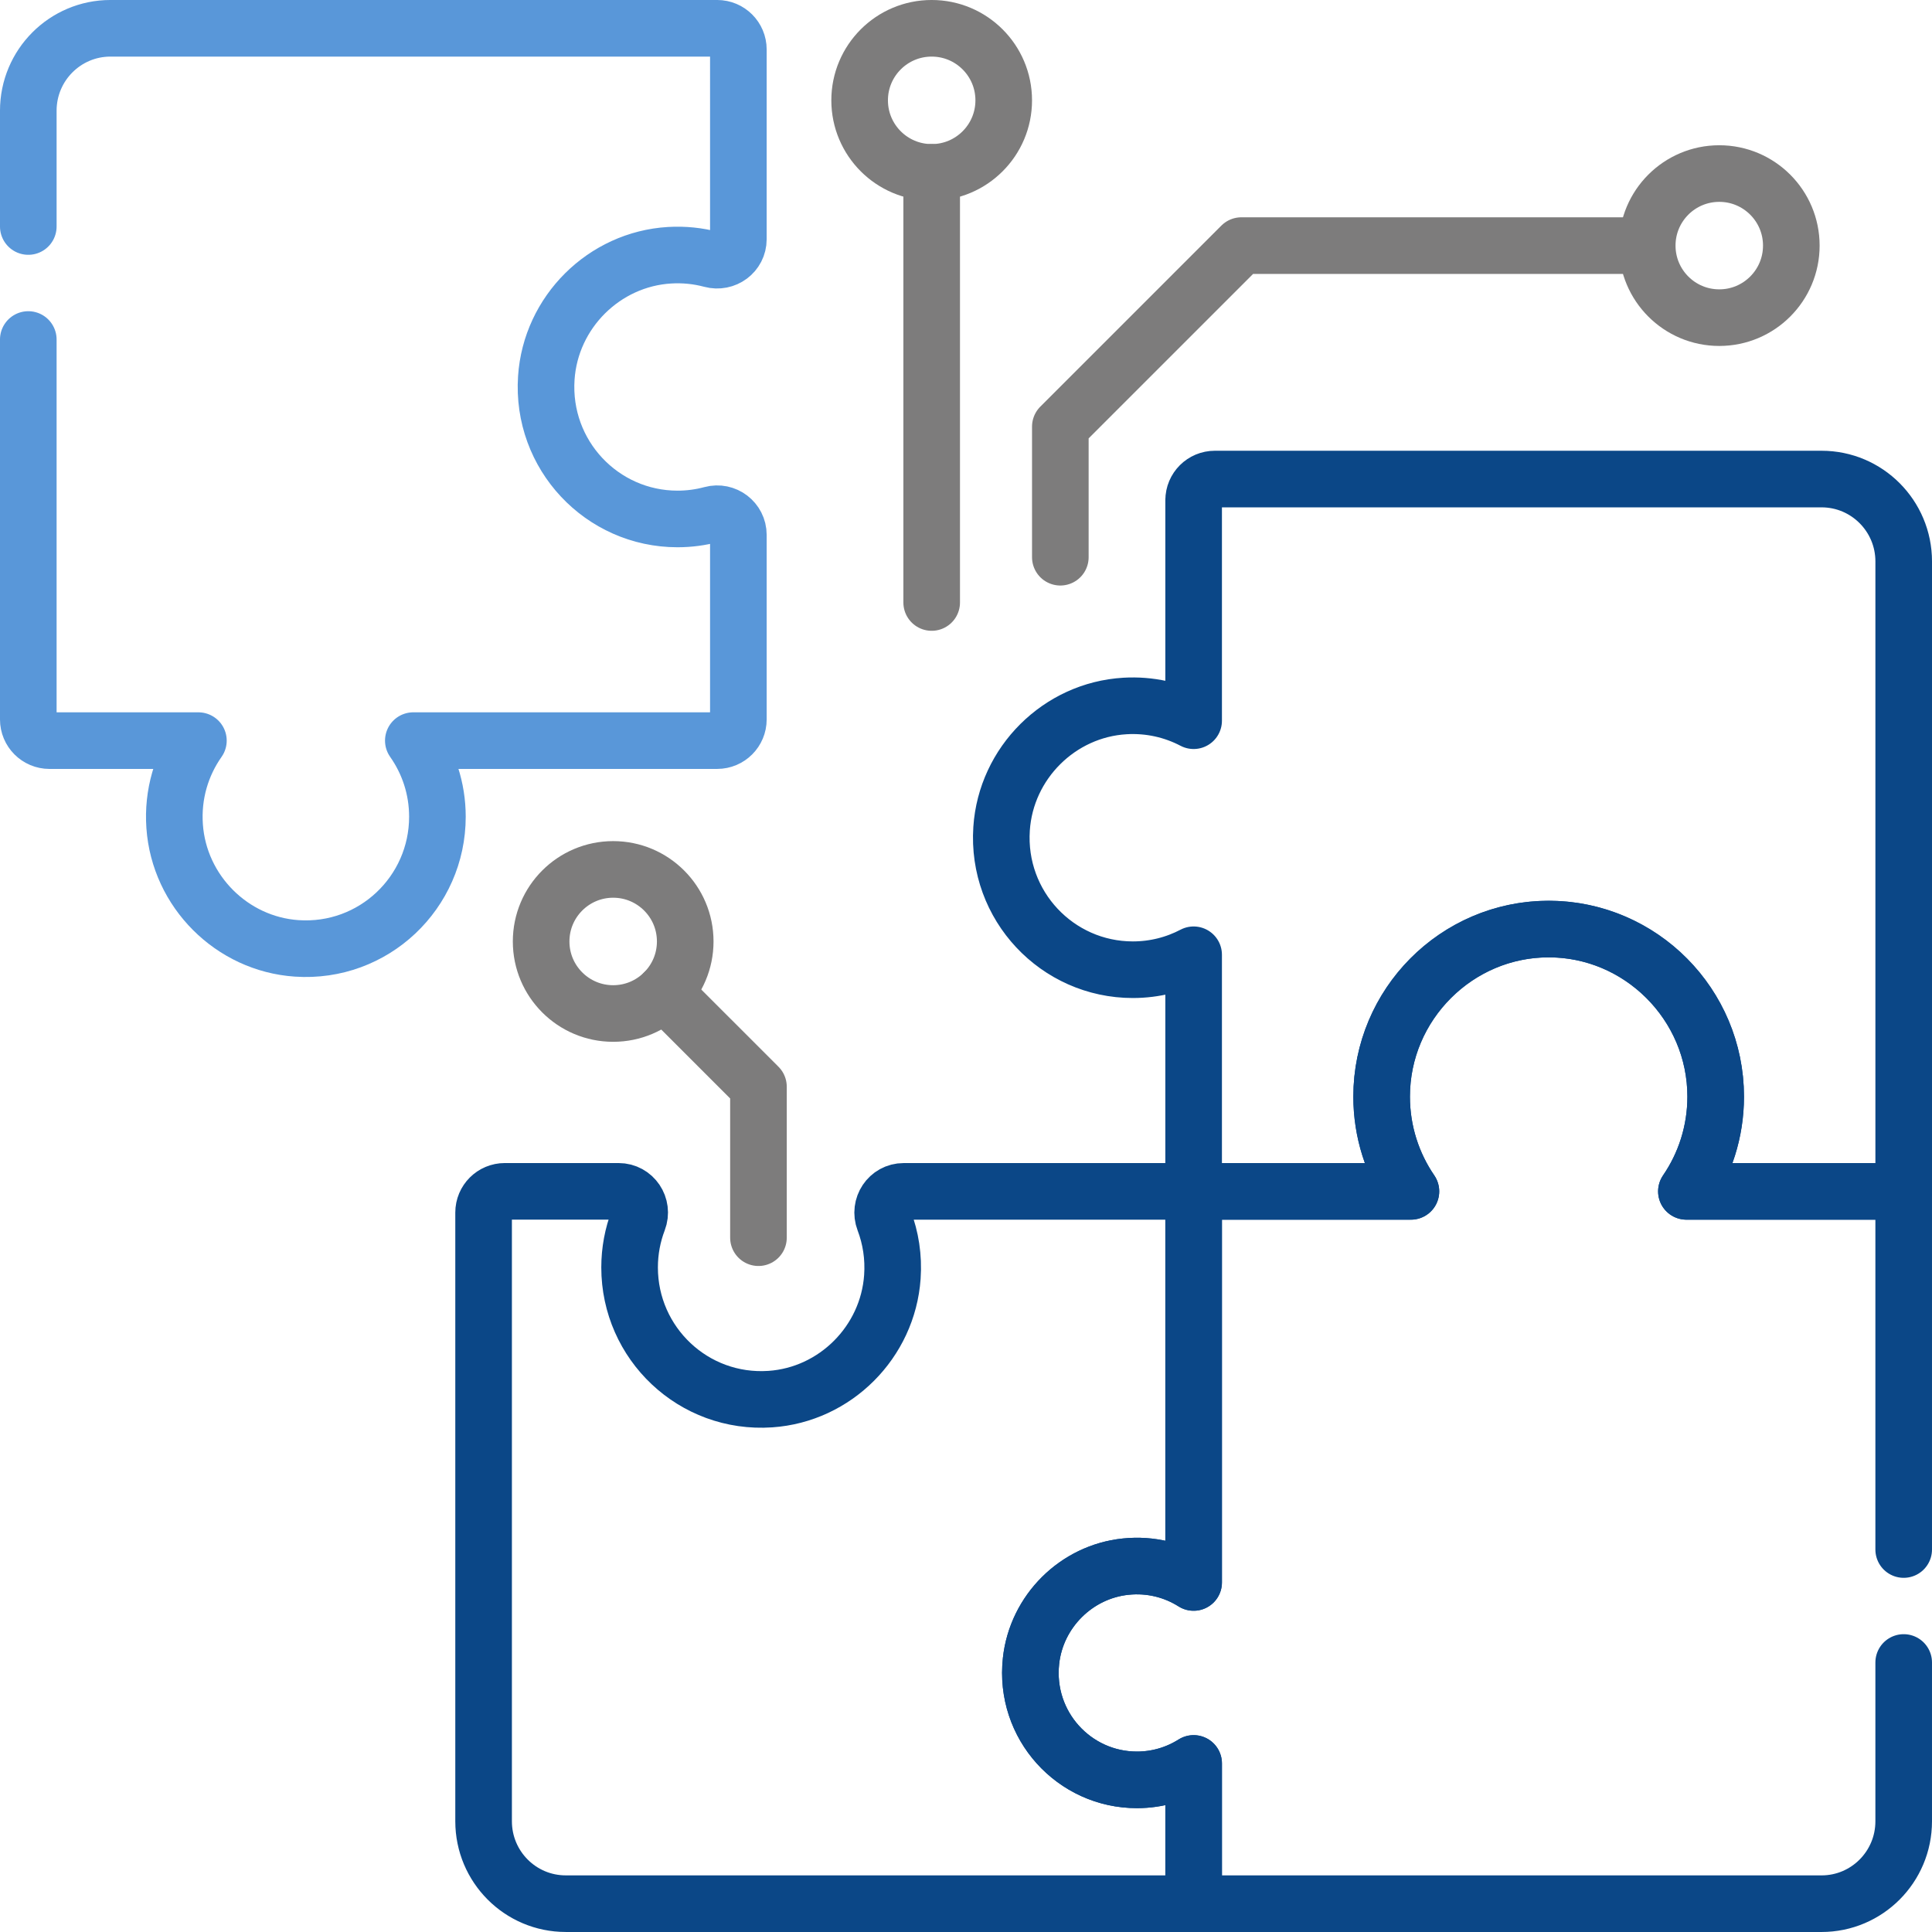
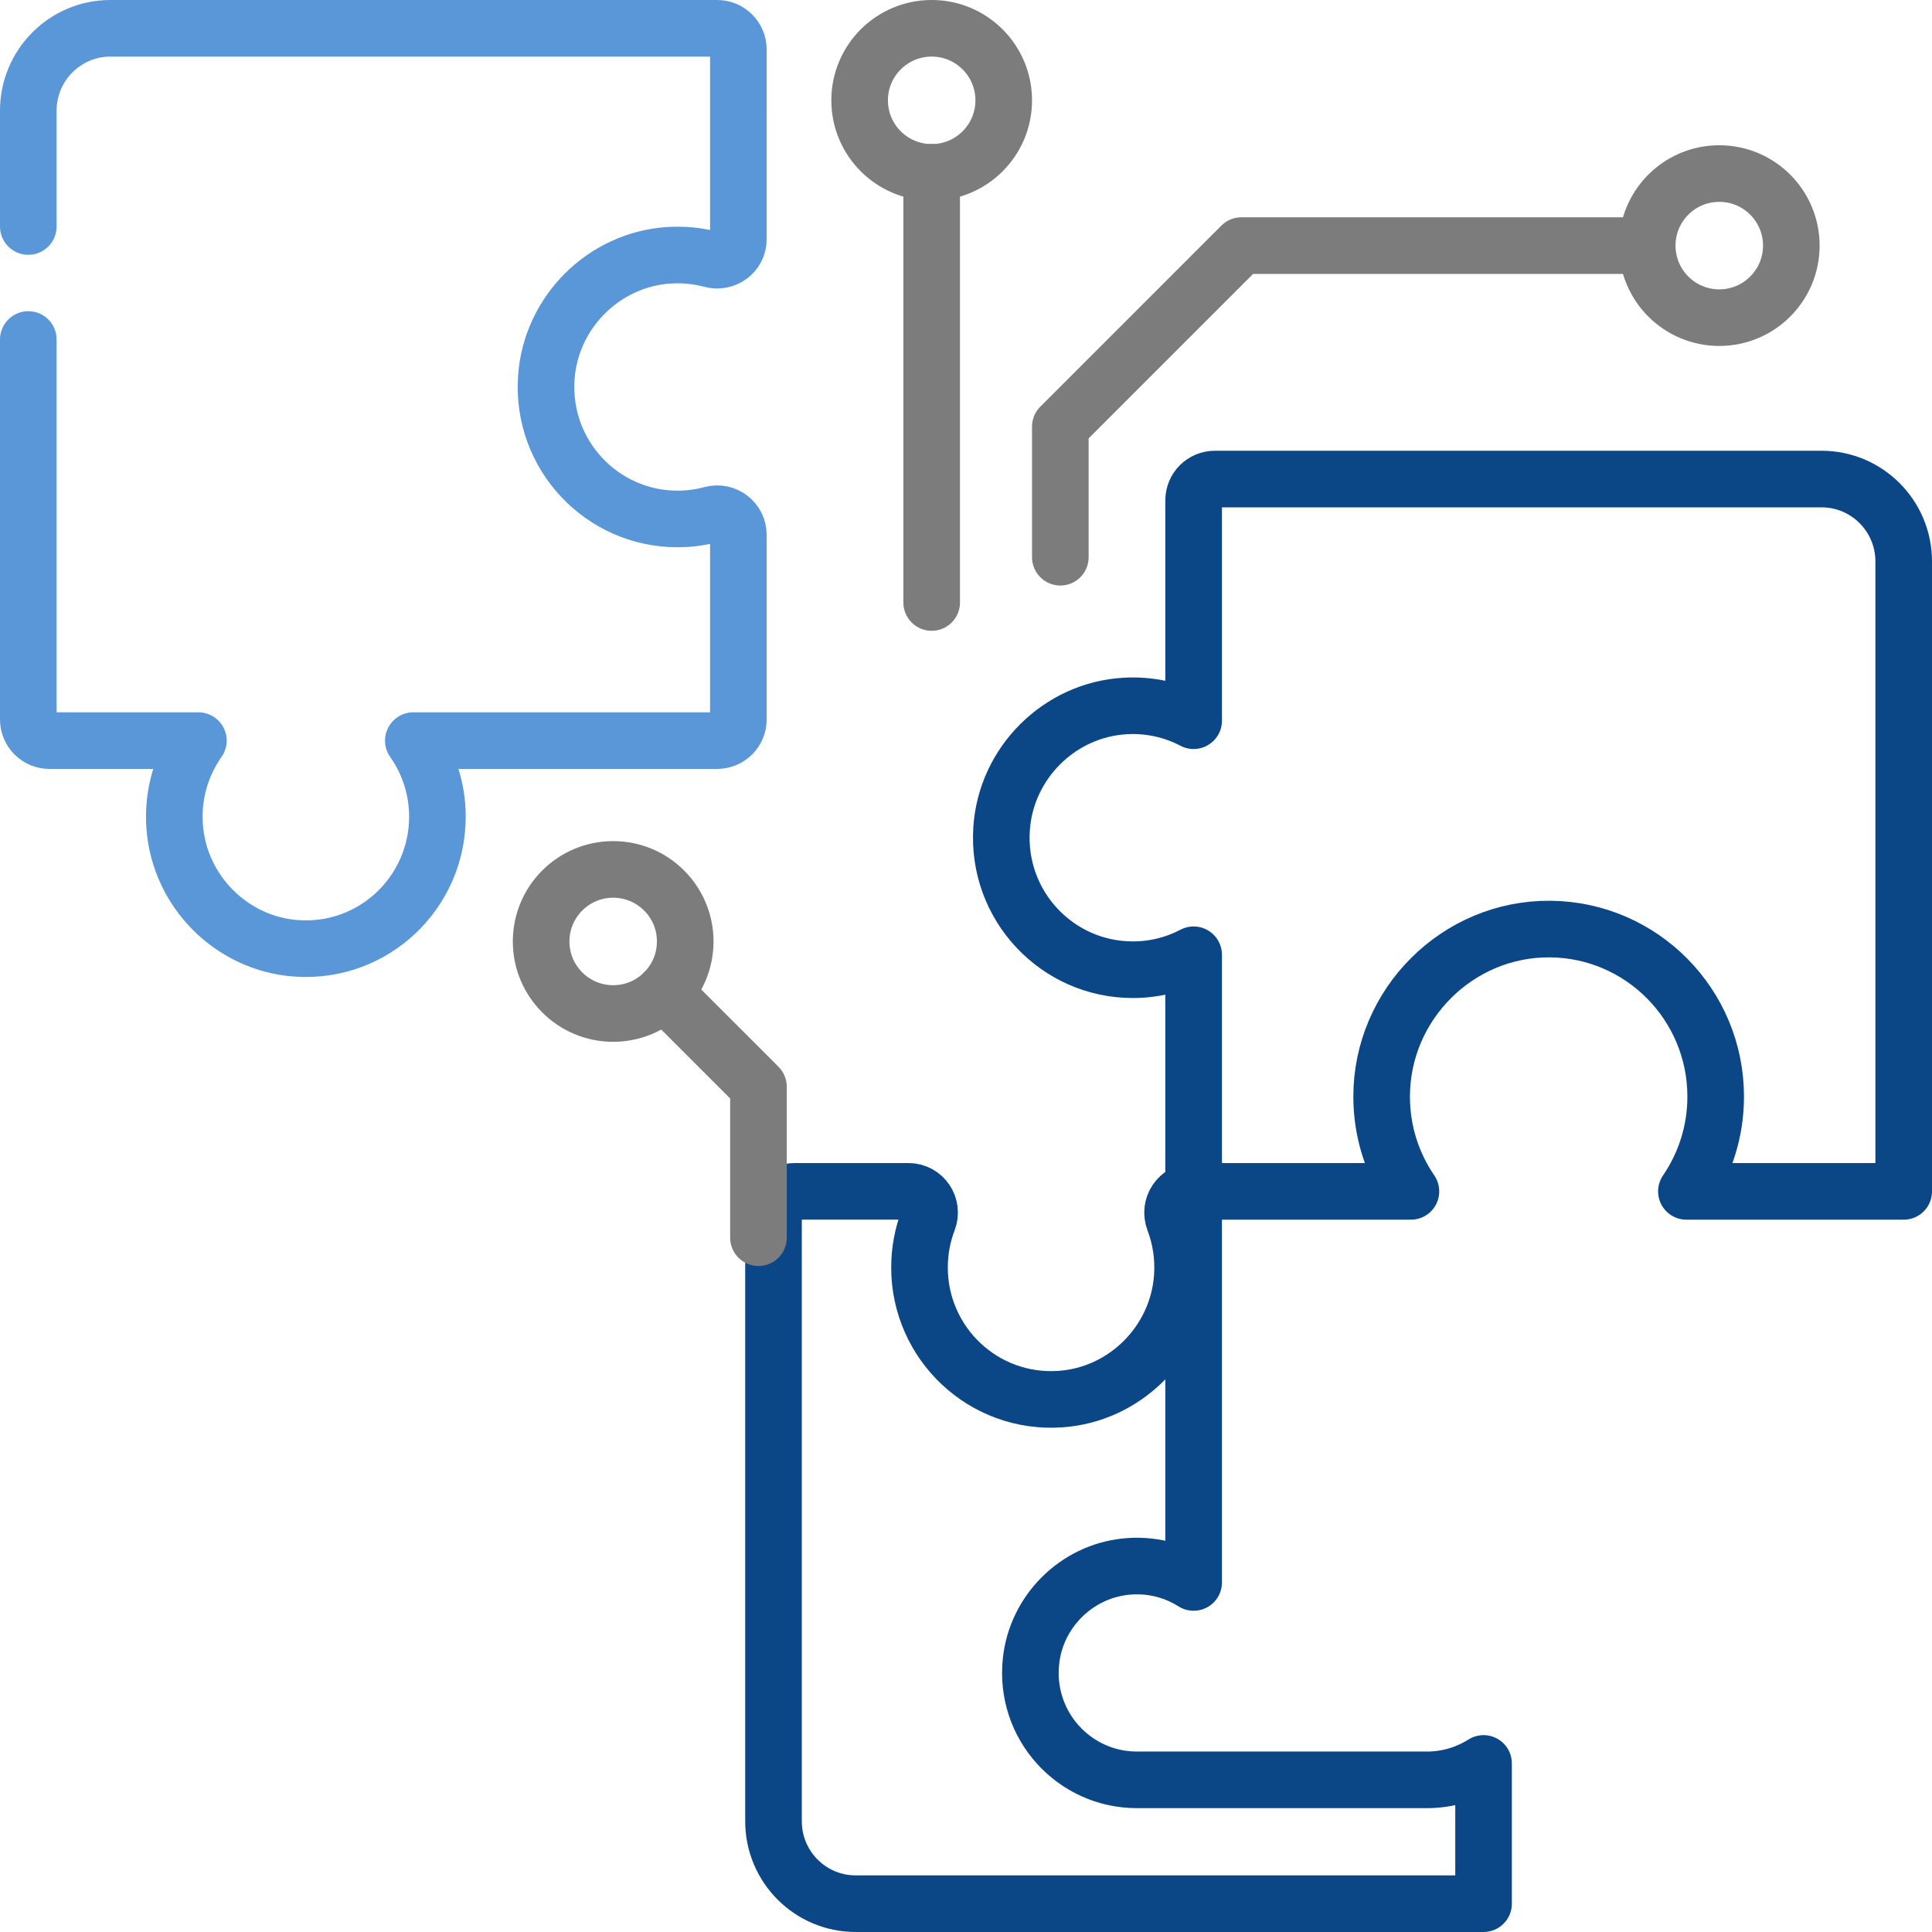
<svg xmlns="http://www.w3.org/2000/svg" id="Layer_2" viewBox="0 0 128.773 128.772">
  <g id="Capa_1">
    <g>
      <g>
        <path d="M1.886,22.629v25.324c0,.78,.632,1.412,1.412,1.412H13.224c-1.122,1.592-1.733,3.574-1.584,5.704,.303,4.338,3.809,7.849,8.134,8.143,5.12,.349,9.381-3.714,9.381-8.776,0-1.889-.596-3.638-1.606-5.072h20.253c.78,0,1.412-.632,1.412-1.412v-12.301c0-.93-.883-1.603-1.781-1.361-.725,.195-1.486,.3-2.272,.3-5.042,0-9.09-4.269-8.748-9.4,.291-4.382,3.852-7.92,8.221-8.178,.968-.057,1.903,.044,2.784,.28,.904,.242,1.796-.412,1.796-1.347V3.298c0-.78-.632-1.412-1.412-1.412H7.361C4.338,1.886,1.886,4.345,1.886,7.379v7.718" style="fill:none; stroke:#5997d9; stroke-linecap:round; stroke-linejoin:round; stroke-width:3.773px;" />
        <g>
-           <path d="M75.78,118.632c-4.187,0-7.528-3.635-7.059-7.93,.36-3.299,3.021-5.944,6.312-6.282,1.671-.172,3.237,.241,4.526,1.055v-26.067h-19.323c-1.001,0-1.664,1.006-1.308,1.941,.44,1.157,.644,2.431,.551,3.763-.303,4.338-3.809,7.849-8.134,8.143-5.12,.349-9.381-3.714-9.381-8.776,0-1.107,.204-2.165,.577-3.14,.356-.931-.314-1.932-1.311-1.932h-7.585c-.78,0-1.412,.632-1.412,1.412v40.574c0,3.033,2.451,5.492,5.475,5.492h41.852v-9.347c-1.095,.692-2.39,1.094-3.779,1.094Z" style="fill:none; stroke:#0b4787; stroke-linecap:round; stroke-linejoin:round; stroke-width:3.773px;" />
-           <path d="M126.886,103.28v-23.872h-14.483c1.231-1.797,1.952-3.972,1.952-6.316,0-6.166-5.082-11.22-11.229-11.168-6.104,.052-11.036,5.032-11.036,11.168,0,2.345,.722,4.52,1.952,6.316h-14.483v26.067c-1.289-.814-2.855-1.227-4.526-1.055-3.29,.338-5.951,2.983-6.312,6.282-.469,4.296,2.872,7.93,7.059,7.93,1.389,0,2.684-.402,3.779-1.093v9.347h41.852c3.024,0,5.475-2.459,5.475-5.492v-10.585" style="fill:none; stroke:#0b4787; stroke-linecap:round; stroke-linejoin:round; stroke-width:3.773px;" />
+           <path d="M75.78,118.632c-4.187,0-7.528-3.635-7.059-7.93,.36-3.299,3.021-5.944,6.312-6.282,1.671-.172,3.237,.241,4.526,1.055v-26.067c-1.001,0-1.664,1.006-1.308,1.941,.44,1.157,.644,2.431,.551,3.763-.303,4.338-3.809,7.849-8.134,8.143-5.12,.349-9.381-3.714-9.381-8.776,0-1.107,.204-2.165,.577-3.14,.356-.931-.314-1.932-1.311-1.932h-7.585c-.78,0-1.412,.632-1.412,1.412v40.574c0,3.033,2.451,5.492,5.475,5.492h41.852v-9.347c-1.095,.692-2.39,1.094-3.779,1.094Z" style="fill:none; stroke:#0b4787; stroke-linecap:round; stroke-linejoin:round; stroke-width:3.773px;" />
          <path d="M79.559,33.341v14.696c-1.357-.711-2.922-1.079-4.58-.981-4.37,.258-7.93,3.796-8.221,8.178-.341,5.131,3.707,9.4,8.748,9.4,1.463,0,2.841-.361,4.053-.996v15.77h14.483c-1.231-1.797-1.952-3.971-1.952-6.316-0-6.166,5.082-11.22,11.229-11.168,6.104,.052,11.036,5.032,11.036,11.168,0,2.345-.722,4.52-1.952,6.316h14.484V37.422c0-3.033-2.451-5.492-5.475-5.492h-40.44c-.78-0-1.412,.632-1.412,1.411Z" style="fill:none; stroke:#0b4787; stroke-linecap:round; stroke-linejoin:round; stroke-width:3.773px;" />
        </g>
      </g>
      <g>
        <g>
          <polyline points="70.674 37.14 70.674 28.437 82.741 16.37 109.658 16.37" style="fill:none; stroke:#7d7c7c; stroke-linecap:round; stroke-linejoin:round; stroke-width:3.773px;" />
          <circle cx="114.594" cy="16.37" r="4.802" style="fill:none; stroke:#7d7c7c; stroke-linecap:round; stroke-linejoin:round; stroke-width:3.773px;" />
        </g>
        <g>
          <line x1="62.099" y1="40.158" x2="62.099" y2="11.486" style="fill:none; stroke:#7d7c7c; stroke-linecap:round; stroke-linejoin:round; stroke-width:3.773px;" />
          <circle cx="62.099" cy="6.688" r="4.802" style="fill:none; stroke:#7d7c7c; stroke-linecap:round; stroke-linejoin:round; stroke-width:3.773px;" />
        </g>
      </g>
      <polyline points="50.553 82.495 50.553 72.434 44.266 66.147" style="fill:none; stroke:#7d7c7c; stroke-linecap:round; stroke-linejoin:round; stroke-width:3.773px;" />
      <circle cx="40.87" cy="62.751" r="4.802" style="fill:none; stroke:#7d7c7c; stroke-linecap:round; stroke-linejoin:round; stroke-width:3.773px;" />
    </g>
  </g>
</svg>